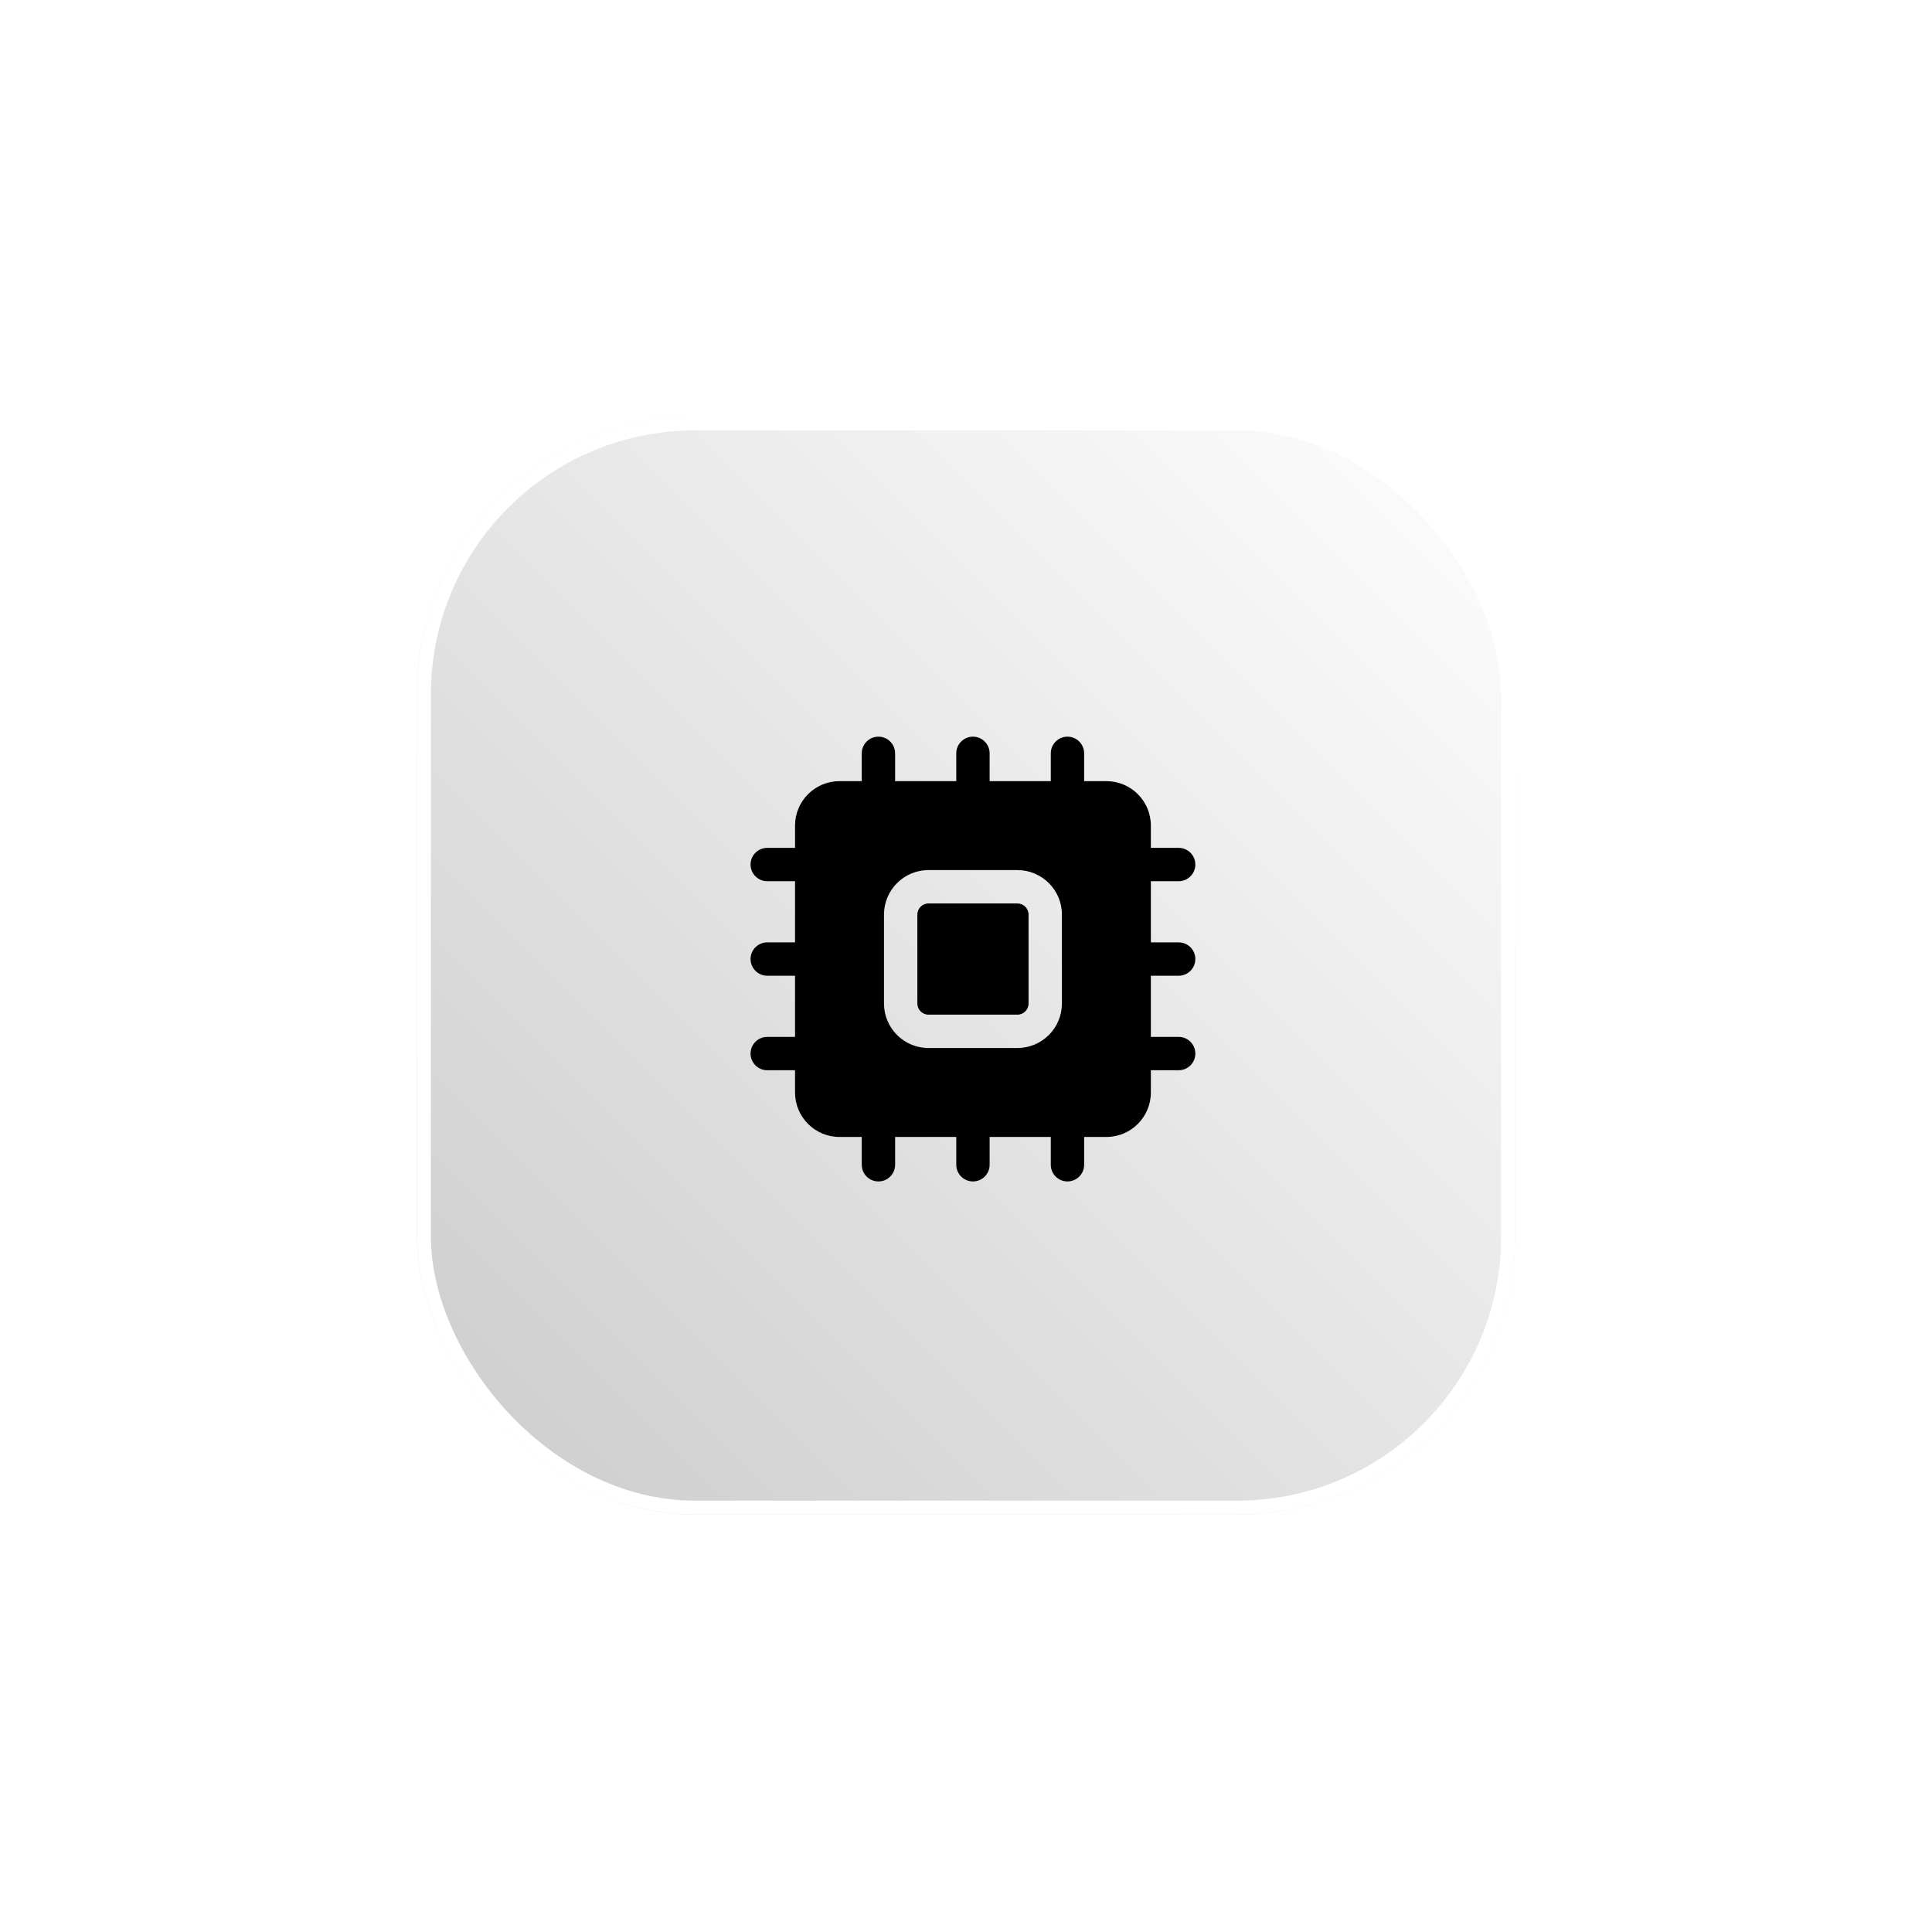
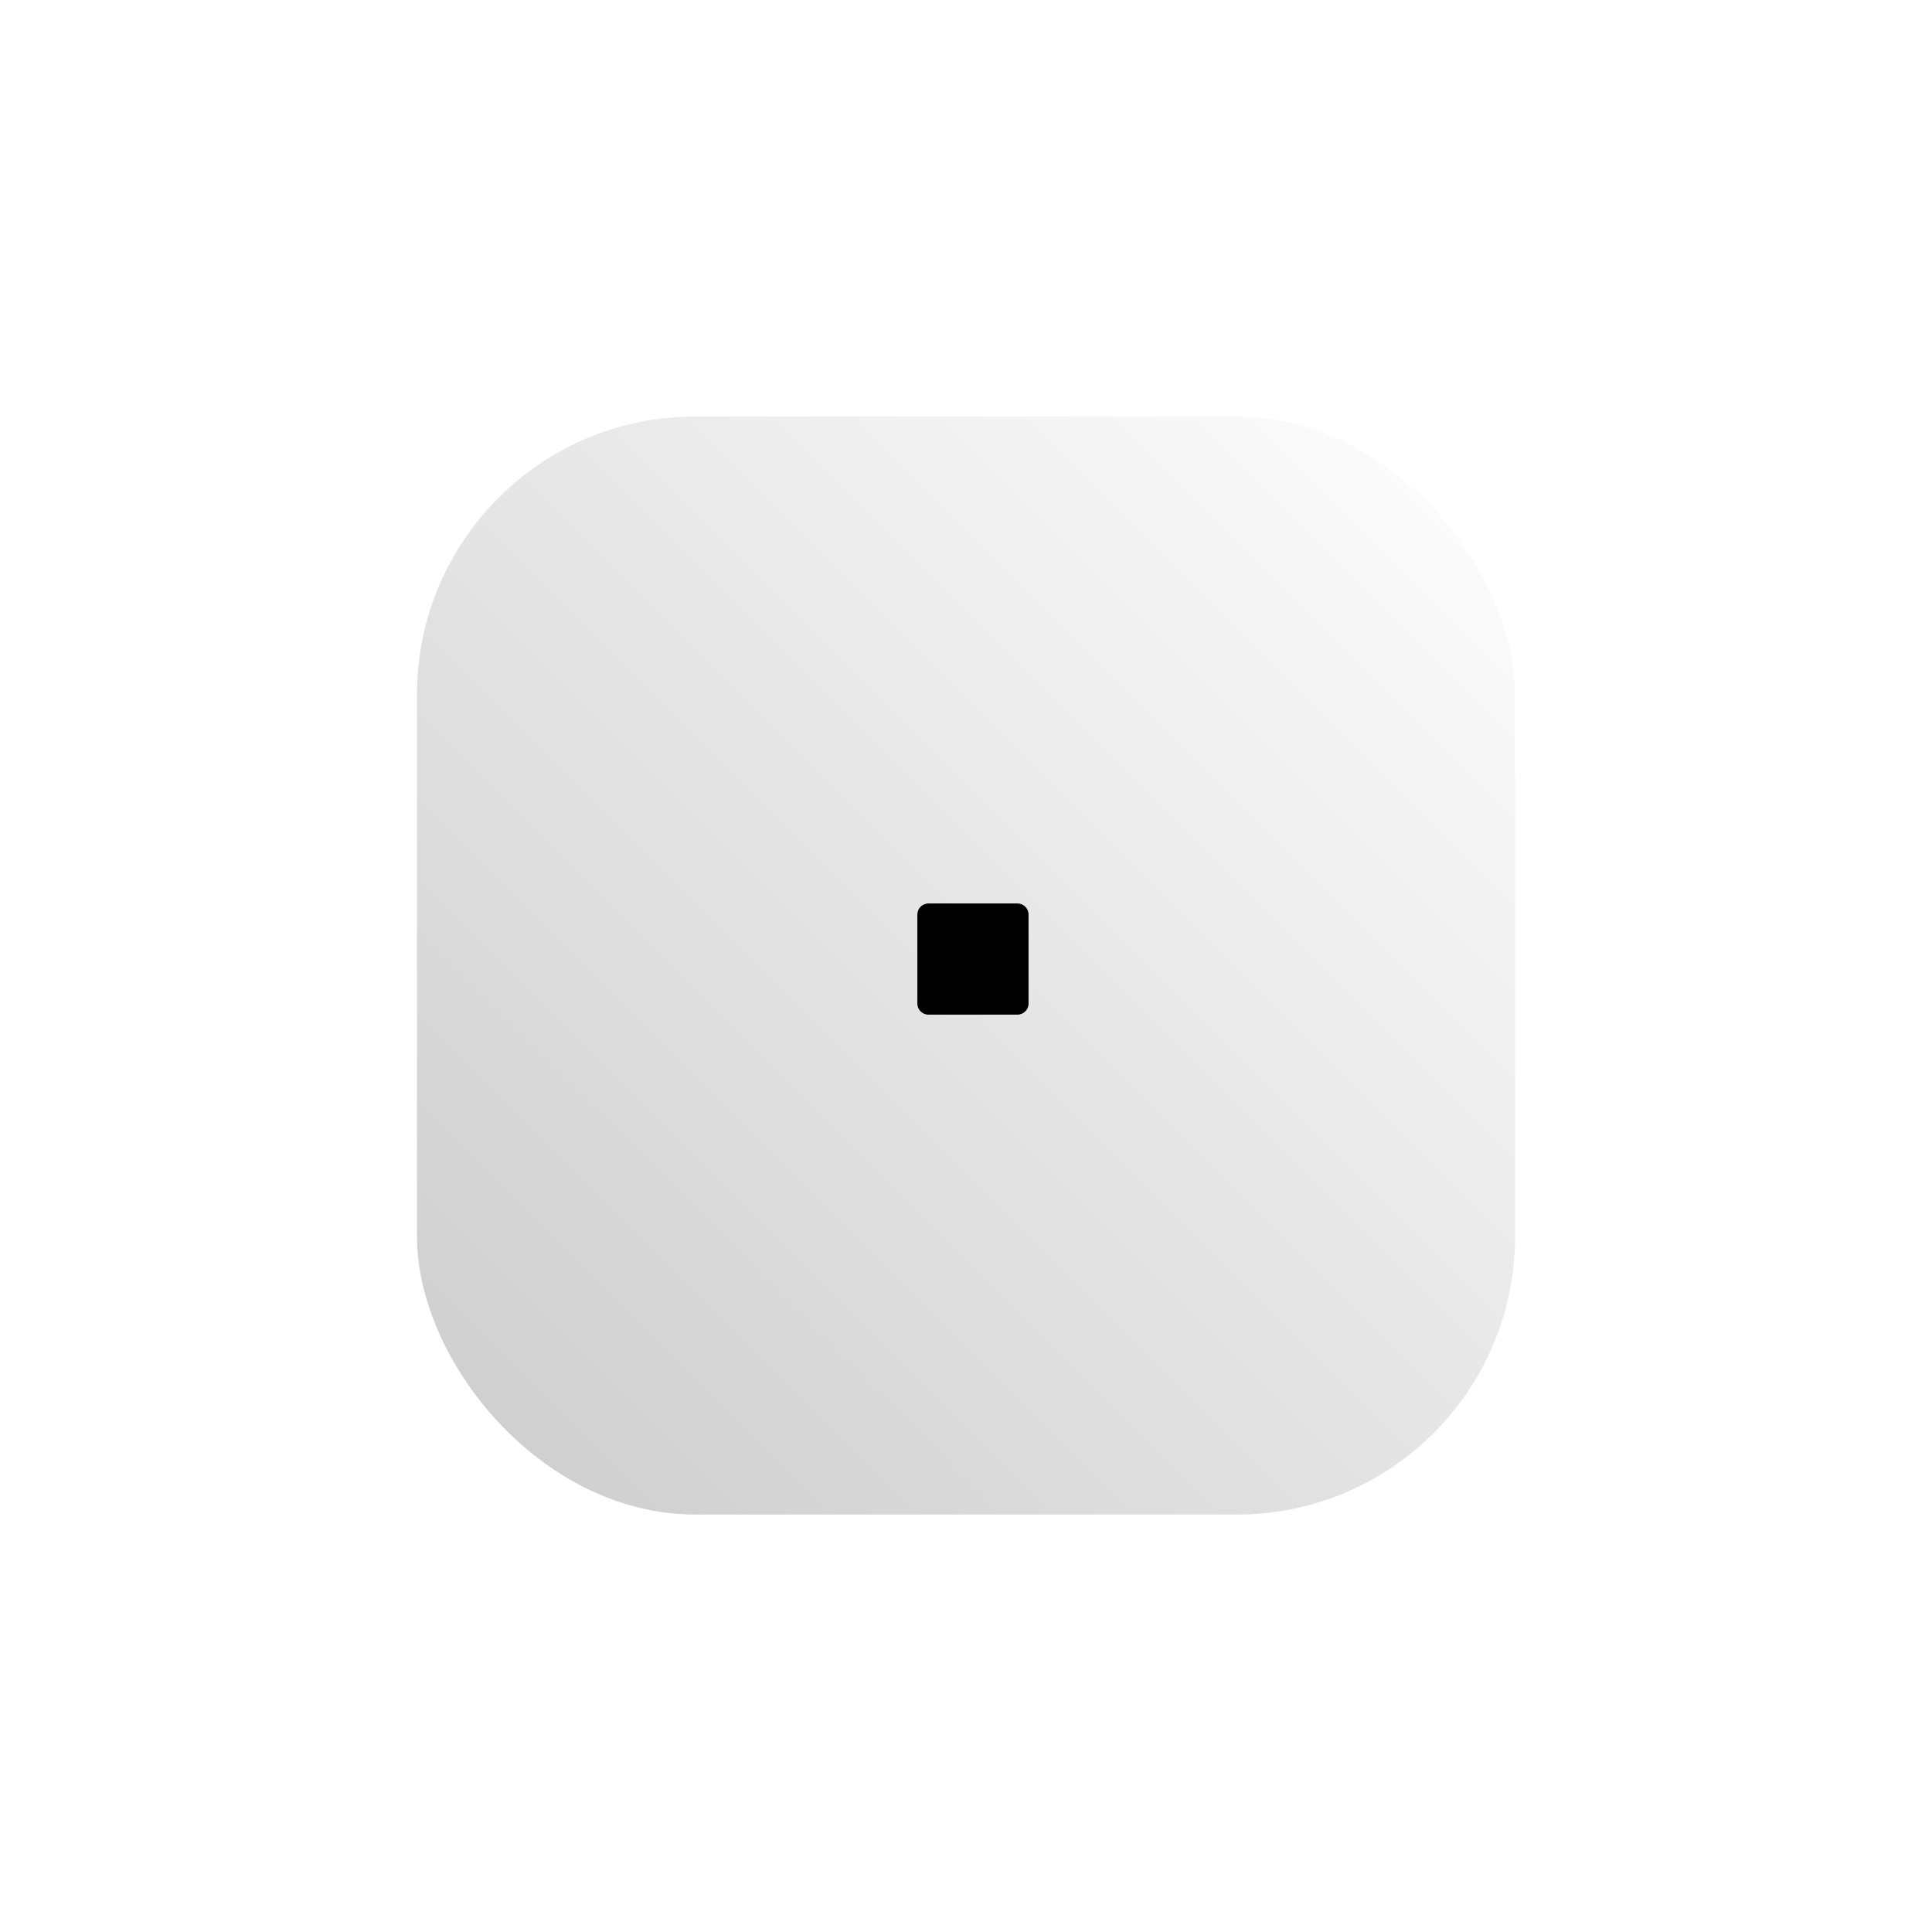
<svg xmlns="http://www.w3.org/2000/svg" width="139" height="139" viewBox="0 0 139 139" fill="none">
  <g filter="url(#filter0_d_1_2656)">
    <rect x="30" y="29.965" width="79" height="79" rx="20" fill="url(#paint0_linear_1_2656)" />
-     <rect x="30.5" y="30.465" width="78" height="78" rx="19.5" stroke="white" />
  </g>
  <path d="M66 65.8C66 65.358 66.358 65 66.8 65H73.2C73.642 65 74 65.358 74 65.8V72.2C74 72.642 73.642 73 73.2 73H66.8C66.358 73 66 72.642 66 72.2V65.8Z" fill="black" />
-   <path fill-rule="evenodd" clip-rule="evenodd" d="M63.2 53C63.863 53 64.4 53.537 64.4 54.2V56.2H68.8V54.2C68.8 53.537 69.337 53 70 53C70.663 53 71.2 53.537 71.2 54.2V56.2H75.6V54.2C75.6 53.537 76.137 53 76.8 53C77.463 53 78 53.537 78 54.2V56.2H79.6C81.367 56.2 82.8 57.632 82.8 59.4V61H84.8C85.463 61 86 61.537 86 62.2C86 62.862 85.463 63.4 84.8 63.4H82.8V67.8H84.8C85.463 67.8 86 68.337 86 69C86 69.662 85.463 70.2 84.8 70.2H82.8V74.6H84.8C85.463 74.6 86 75.137 86 75.8C86 76.463 85.463 77 84.8 77H82.8V78.6C82.8 80.367 81.367 81.8 79.6 81.8H78V83.8C78 84.463 77.463 85 76.8 85C76.137 85 75.6 84.463 75.6 83.8V81.8H71.2V83.8C71.2 84.463 70.663 85 70 85C69.337 85 68.8 84.463 68.8 83.8V81.8H64.4V83.8C64.4 84.463 63.863 85 63.2 85C62.537 85 62 84.463 62 83.8V81.8H60.4C58.633 81.8 57.2 80.367 57.2 78.6V77H55.2C54.537 77 54 76.463 54 75.8C54 75.137 54.537 74.6 55.2 74.6H57.2V70.2H55.2C54.537 70.2 54 69.662 54 69C54 68.337 54.537 67.8 55.2 67.8H57.2V63.4H55.2C54.537 63.4 54 62.862 54 62.2C54 61.537 54.537 61 55.2 61H57.2V59.4C57.2 57.632 58.633 56.2 60.4 56.2H62V54.2C62 53.537 62.537 53 63.2 53ZM63.6 65.8C63.6 64.032 65.033 62.6 66.8 62.6H73.2C74.967 62.6 76.4 64.032 76.4 65.8V72.2C76.4 73.967 74.967 75.4 73.2 75.4H66.8C65.033 75.4 63.6 73.967 63.6 72.2V65.8Z" fill="black" />
  <defs>
    <filter id="filter0_d_1_2656" x="0.2" y="0.165" width="138.6" height="138.6" filterUnits="userSpaceOnUse" color-interpolation-filters="sRGB">
      <feFlood flood-opacity="0" result="BackgroundImageFix" />
      <feColorMatrix in="SourceAlpha" type="matrix" values="0 0 0 0 0 0 0 0 0 0 0 0 0 0 0 0 0 0 127 0" result="hardAlpha" />
      <feOffset />
      <feGaussianBlur stdDeviation="14.9" />
      <feComposite in2="hardAlpha" operator="out" />
      <feColorMatrix type="matrix" values="0 0 0 0 0.843 0 0 0 0 0.722 0 0 0 0 0.337 0 0 0 0.25 0" />
      <feBlend mode="normal" in2="BackgroundImageFix" result="effect1_dropShadow_1_2656" />
      <feBlend mode="normal" in="SourceGraphic" in2="effect1_dropShadow_1_2656" result="shape" />
    </filter>
    <linearGradient id="paint0_linear_1_2656" x1="109.5" y1="29.965" x2="30.5" y2="108.965" gradientUnits="userSpaceOnUse">
      <stop stop-color="white" />
      <stop offset="1" stop-color="#CCCCCC" />
    </linearGradient>
  </defs>
</svg>